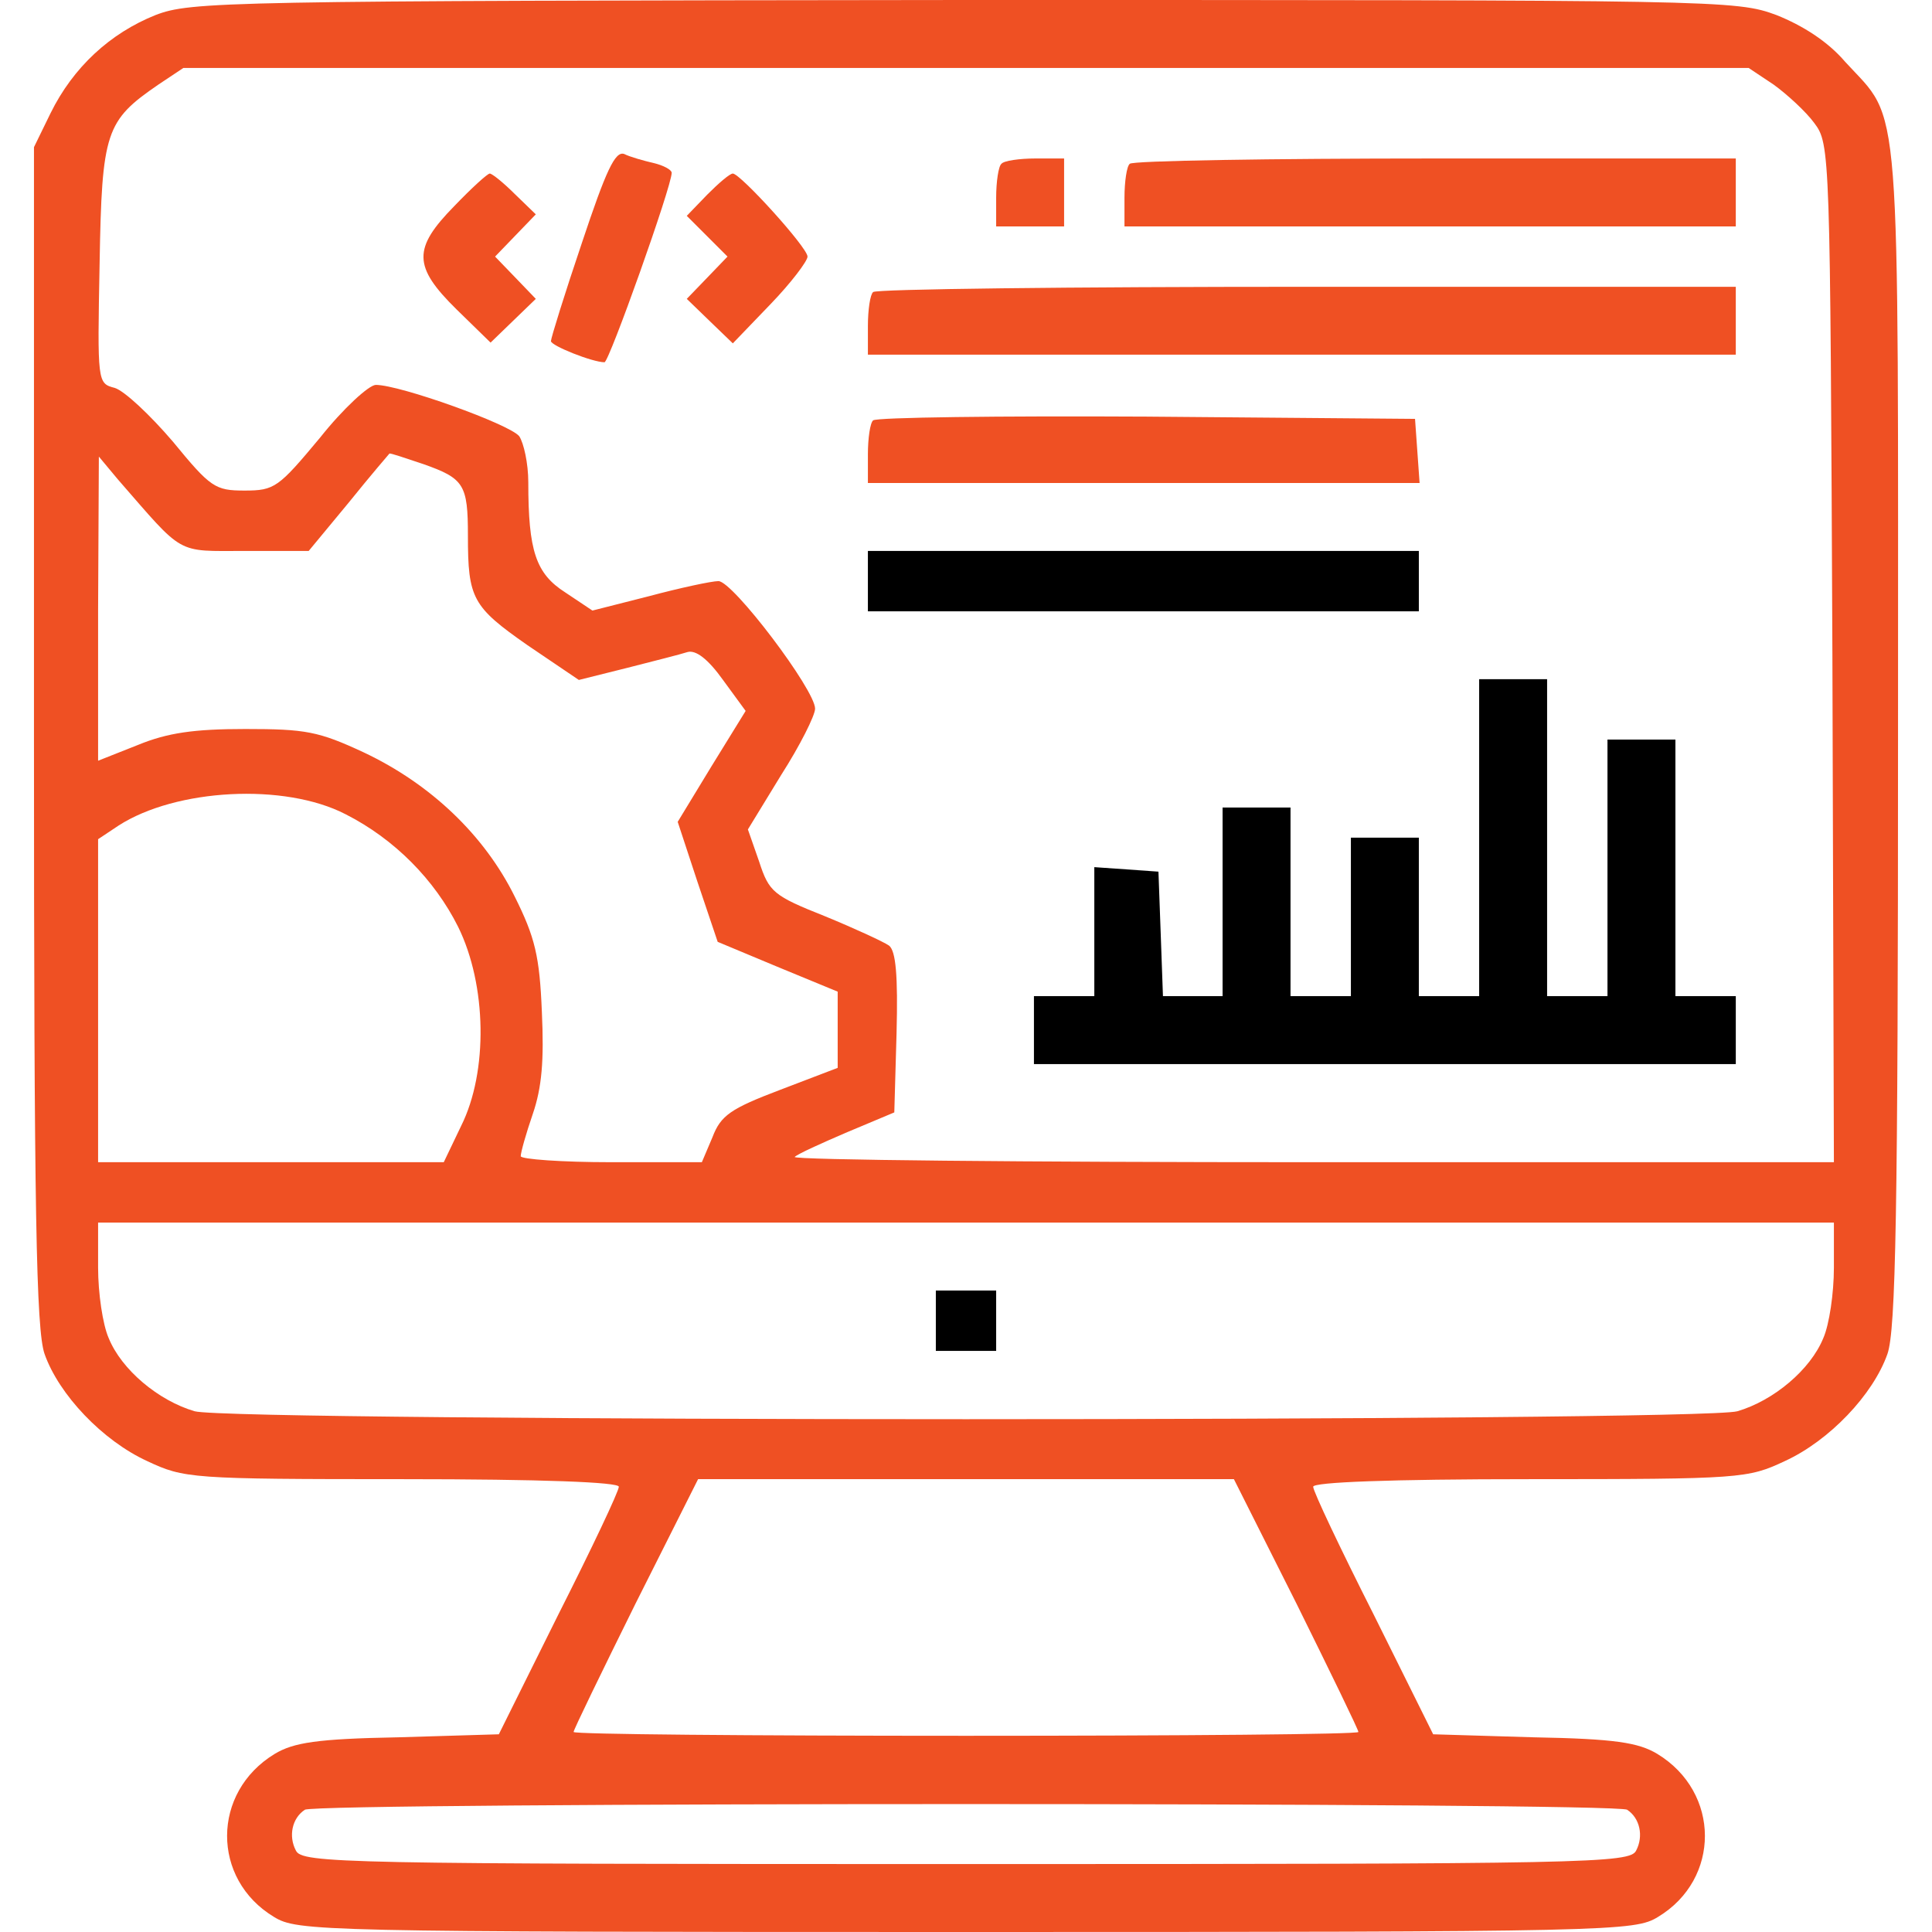
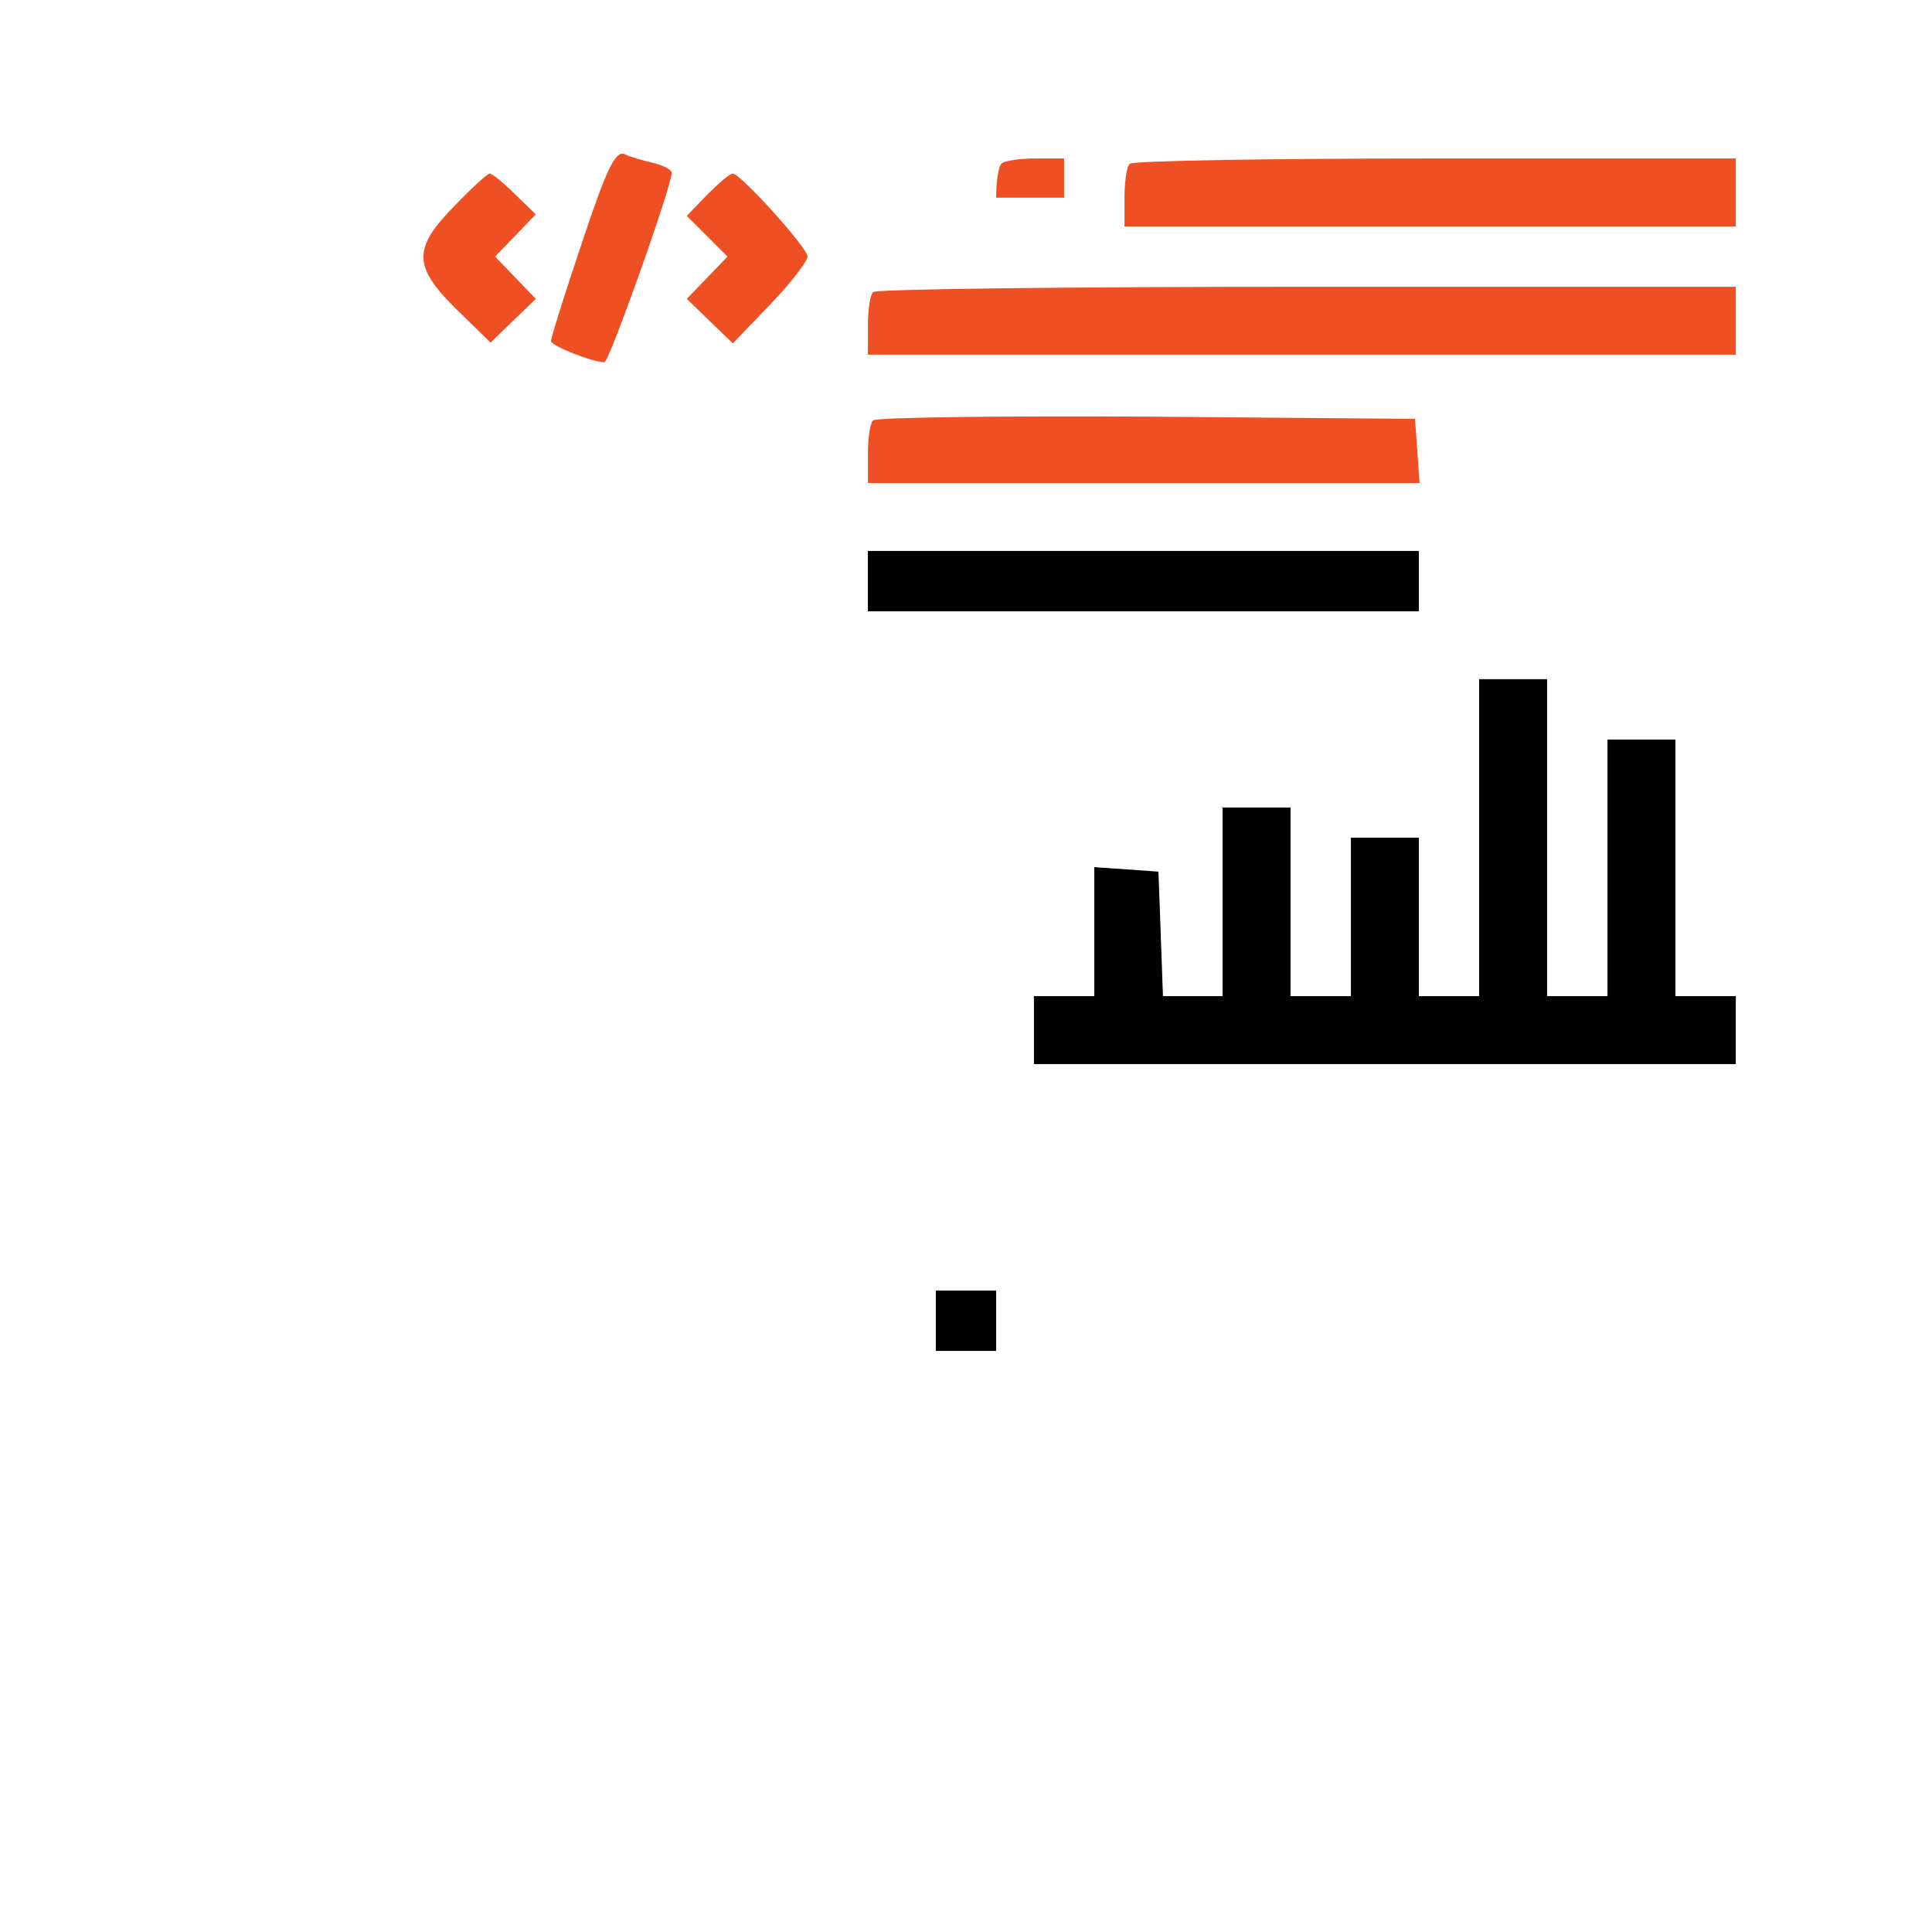
<svg xmlns="http://www.w3.org/2000/svg" width="36" height="36" viewBox="0 0 36 36" fill="none">
-   <path d="M2.897 0.281C2.053 0.619 1.364 1.252 0.942 2.109L0.633 2.742V13.711C0.633 22.641 0.675 24.778 0.83 25.228C1.097 25.988 1.913 26.845 2.742 27.225C3.431 27.548 3.544 27.562 7.495 27.562C10.125 27.562 11.531 27.619 11.531 27.703C11.531 27.788 11.025 28.856 10.406 30.08L9.295 32.316L7.425 32.372C5.906 32.4 5.47 32.47 5.119 32.681C3.938 33.398 3.938 35.016 5.105 35.719C5.541 35.986 5.906 36 18 36C30.094 36 30.459 35.986 30.895 35.719C32.062 35.016 32.062 33.398 30.881 32.681C30.53 32.47 30.094 32.4 28.575 32.372L26.705 32.316L25.594 30.08C24.975 28.856 24.469 27.788 24.469 27.703C24.469 27.619 25.875 27.562 28.519 27.562C32.456 27.562 32.569 27.548 33.258 27.225C34.087 26.845 34.903 25.988 35.17 25.228C35.325 24.778 35.367 22.641 35.367 13.711C35.367 1.491 35.438 2.306 34.383 1.153C34.059 0.773 33.595 0.478 33.103 0.281C32.344 9.53674e-07 32.091 9.53674e-07 17.958 9.53674e-07C4.12 0.014 3.558 0.028 2.897 0.281ZM33.047 1.575C33.3 1.758 33.652 2.081 33.806 2.292C34.102 2.686 34.102 2.798 34.144 12.178L34.172 21.656H24.455C19.097 21.656 14.766 21.614 14.808 21.558C14.864 21.502 15.3 21.305 15.792 21.094L16.664 20.728L16.706 19.252C16.734 18.169 16.692 17.719 16.566 17.62C16.467 17.55 15.919 17.297 15.37 17.072C14.414 16.692 14.33 16.622 14.147 16.059L13.936 15.455L14.555 14.442C14.906 13.894 15.188 13.331 15.188 13.205C15.188 12.853 13.655 10.828 13.387 10.828C13.261 10.828 12.67 10.955 12.094 11.109L11.039 11.377L10.533 11.039C9.984 10.688 9.844 10.266 9.844 8.986C9.844 8.634 9.759 8.255 9.675 8.128C9.492 7.903 7.453 7.172 7.003 7.172C6.877 7.172 6.398 7.608 5.963 8.156C5.189 9.084 5.119 9.141 4.556 9.141C4.008 9.141 3.923 9.084 3.22 8.227C2.798 7.734 2.32 7.284 2.138 7.228C1.814 7.144 1.814 7.13 1.856 4.908C1.898 2.447 1.969 2.25 2.953 1.575L3.417 1.266H18H32.583L33.047 1.575ZM7.889 8.648C8.648 8.916 8.719 9.028 8.719 9.984C8.719 11.152 8.803 11.306 9.83 12.023L10.786 12.67L11.686 12.445C12.178 12.319 12.684 12.192 12.811 12.15C12.966 12.108 13.191 12.277 13.472 12.67L13.894 13.247L13.261 14.273L12.628 15.314L12.994 16.425L13.373 17.55L14.484 18.014L15.609 18.478V19.195V19.898L14.541 20.306C13.613 20.658 13.43 20.784 13.275 21.192L13.078 21.656H11.391C10.463 21.656 9.703 21.6 9.703 21.544C9.703 21.473 9.802 21.122 9.928 20.756C10.097 20.264 10.139 19.758 10.097 18.858C10.055 17.817 9.97 17.466 9.591 16.706C9.028 15.567 8.03 14.611 6.778 14.02C5.934 13.627 5.695 13.584 4.57 13.584C3.614 13.584 3.122 13.655 2.573 13.88L1.828 14.175V11.348L1.842 8.508L2.194 8.93C3.445 10.364 3.263 10.266 4.57 10.266H5.752L6.497 9.366C6.905 8.859 7.256 8.452 7.256 8.452C7.27 8.438 7.552 8.536 7.889 8.648ZM6.441 15.173C7.355 15.637 8.1 16.397 8.536 17.269C9.07 18.352 9.098 19.969 8.592 20.981L8.269 21.656H5.048H1.828V18.647V15.637L2.208 15.384C3.277 14.695 5.302 14.583 6.441 15.173ZM34.172 23.625C34.172 24.089 34.087 24.68 33.975 24.933C33.736 25.523 33.047 26.1 32.372 26.297C31.655 26.494 4.345 26.494 3.628 26.297C2.953 26.1 2.264 25.523 2.025 24.933C1.913 24.68 1.828 24.089 1.828 23.625V22.781H18H34.172V23.625ZM24.159 29.883C24.792 31.163 25.312 32.231 25.312 32.273C25.312 32.316 22.022 32.344 18 32.344C13.978 32.344 10.688 32.316 10.688 32.273C10.688 32.231 11.208 31.163 11.841 29.883L13.008 27.562H18H22.992L24.159 29.883ZM30.319 33.722C30.558 33.877 30.628 34.214 30.488 34.481C30.375 34.72 29.63 34.734 18 34.734C6.37 34.734 5.625 34.72 5.513 34.481C5.372 34.214 5.442 33.877 5.681 33.722C5.878 33.581 30.122 33.581 30.319 33.722Z" fill="#EF5023" />
  <path d="M10.842 4.528C10.519 5.484 10.266 6.3 10.266 6.356C10.266 6.441 11.039 6.75 11.264 6.75C11.348 6.75 12.516 3.473 12.516 3.22C12.516 3.164 12.361 3.08 12.178 3.038C11.995 2.995 11.742 2.925 11.63 2.869C11.461 2.812 11.292 3.178 10.842 4.528Z" fill="#EF5023" />
-   <path d="M18.661 3.052C18.605 3.094 18.562 3.389 18.562 3.684V4.219H19.195H19.828V3.586V2.953H19.294C18.998 2.953 18.703 2.995 18.661 3.052Z" fill="#EF5023" />
+   <path d="M18.661 3.052C18.605 3.094 18.562 3.389 18.562 3.684H19.195H19.828V3.586V2.953H19.294C18.998 2.953 18.703 2.995 18.661 3.052Z" fill="#EF5023" />
  <path d="M21.052 3.052C20.995 3.094 20.953 3.389 20.953 3.684V4.219H26.648H32.344V3.586V2.953H26.747C23.667 2.953 21.094 2.995 21.052 3.052Z" fill="#EF5023" />
  <path d="M8.466 3.839C7.692 4.627 7.692 4.964 8.508 5.766L9.141 6.384L9.562 5.977L9.984 5.569L9.605 5.175L9.225 4.781L9.605 4.387L9.984 3.994L9.591 3.614C9.38 3.403 9.169 3.234 9.126 3.234C9.084 3.234 8.789 3.502 8.466 3.839Z" fill="#EF5023" />
  <path d="M13.177 3.628L12.797 4.022L13.177 4.402L13.556 4.781L13.177 5.175L12.797 5.569L13.233 5.991L13.655 6.398L14.358 5.667C14.738 5.273 15.047 4.866 15.047 4.781C15.047 4.612 13.795 3.234 13.655 3.234C13.598 3.234 13.387 3.417 13.177 3.628Z" fill="#EF5023" />
  <path d="M16.27 5.442C16.214 5.484 16.172 5.78 16.172 6.075V6.609H24.258H32.344V5.977V5.344H24.356C19.955 5.344 16.312 5.386 16.27 5.442Z" fill="#EF5023" />
  <path d="M16.27 7.833C16.214 7.875 16.172 8.17 16.172 8.466V9H21.319H26.452L26.409 8.395L26.367 7.805L21.361 7.763C18.619 7.748 16.327 7.777 16.27 7.833Z" fill="#EF5023" />
  <path d="M16.172 10.828V11.391H21.305H26.438V10.828V10.266H21.305H16.172V10.828Z" fill="black" />
  <path d="M27.562 15.609V18.562H27H26.438V17.086V15.609H25.805H25.172V17.086V18.562H24.609H24.047V16.805V15.047H23.414H22.781V16.805V18.562H22.219H21.67L21.628 17.395L21.586 16.242L20.995 16.2L20.391 16.158V17.353V18.562H19.828H19.266V19.195V19.828H25.805H32.344V19.195V18.562H31.781H31.219V16.172V13.781H30.586H29.953V16.172V18.562H29.391H28.828V15.609V12.656H28.195H27.562V15.609Z" fill="black" />
  <path d="M17.438 24.609V25.172H18H18.562V24.609V24.047H18H17.438V24.609Z" fill="black" />
</svg>